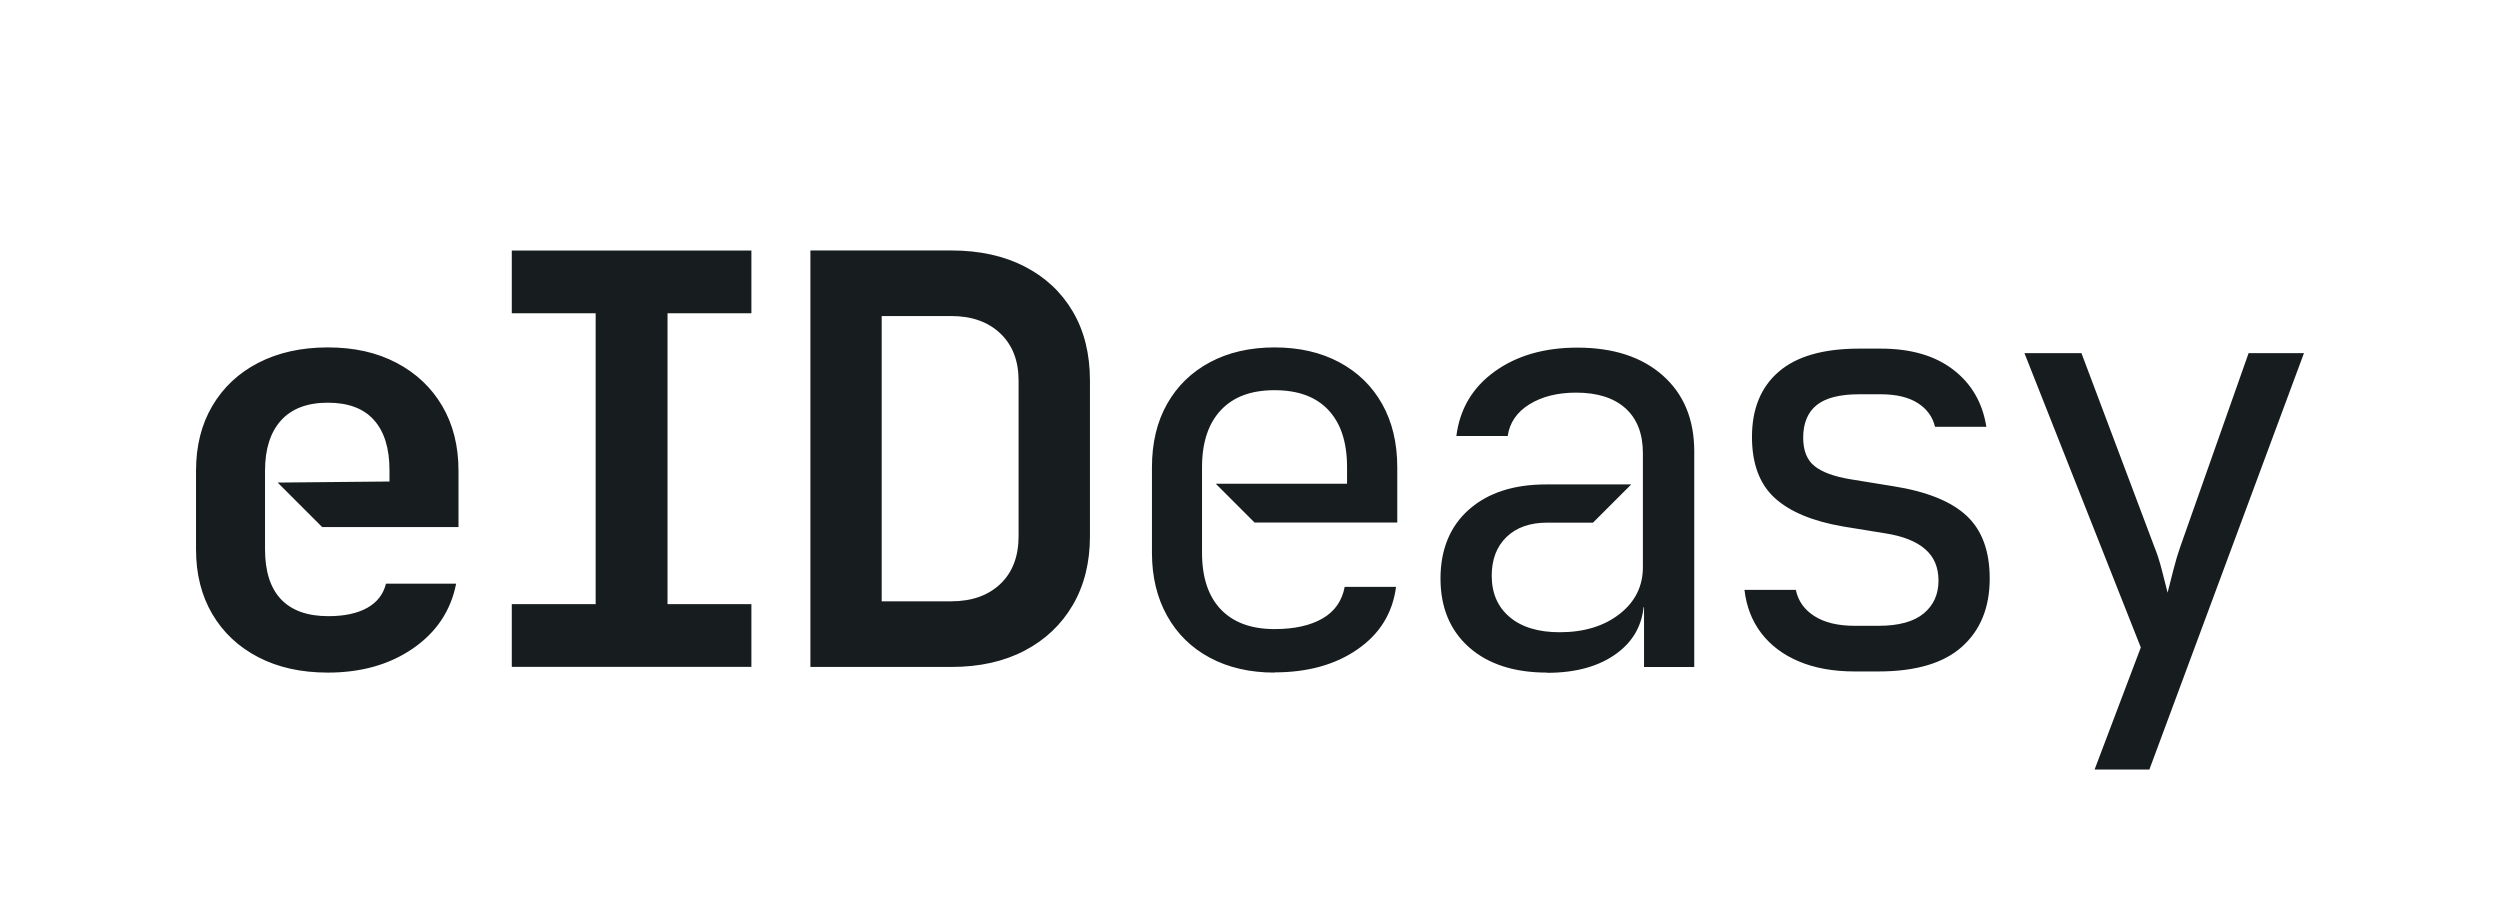
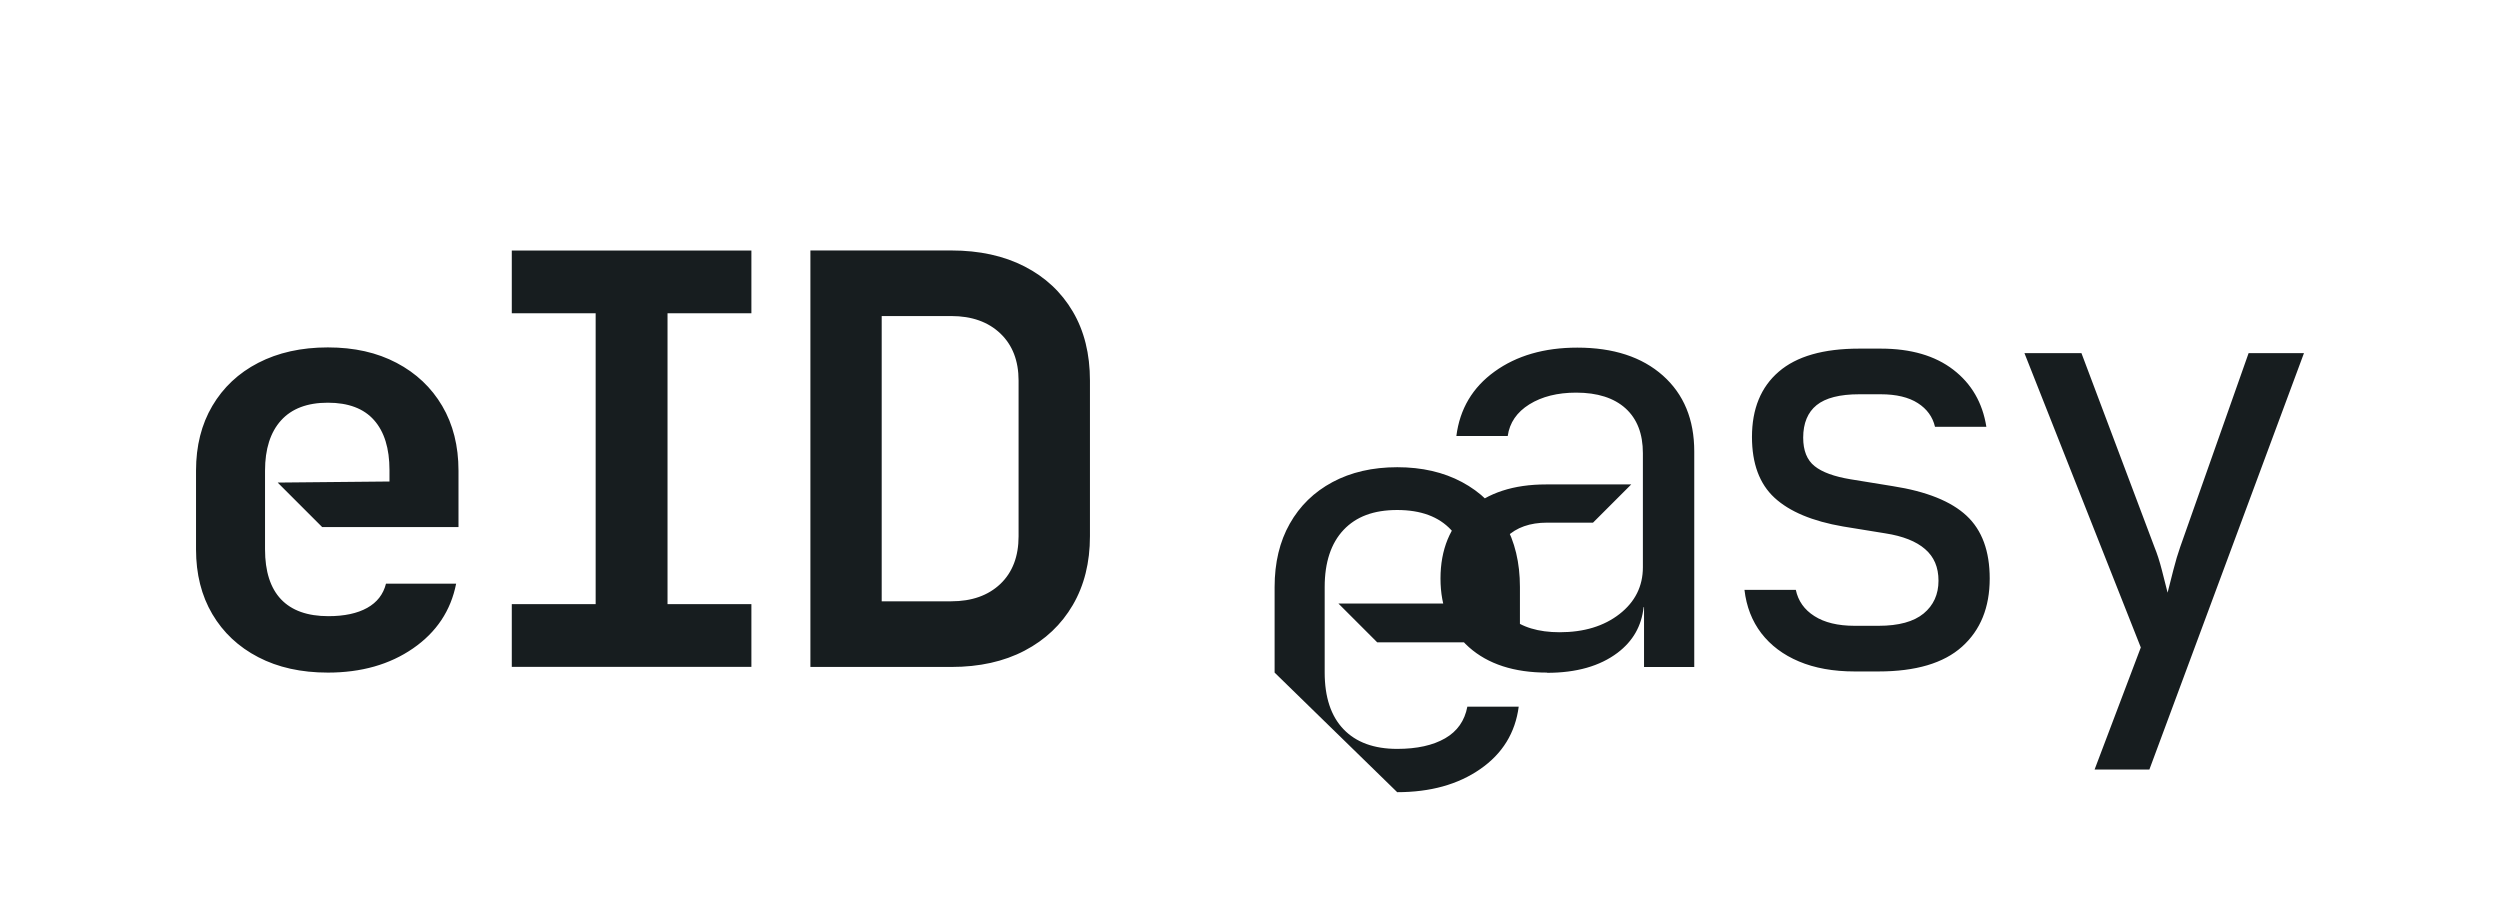
<svg xmlns="http://www.w3.org/2000/svg" id="Layer_1" data-name="Layer 1" viewBox="0 0 349.95 128.41">
  <defs>
    <style>
      .cls-1 {
        fill: #171d1f;
      }
    </style>
  </defs>
-   <path class="cls-1" d="M45.89,94.15c-3.73,0-6.98-.72-9.74-2.16-2.76-1.43-4.91-3.45-6.43-6.03-1.52-2.58-2.28-5.6-2.28-9.06v-11.02c0-3.46.76-6.48,2.28-9.06,1.52-2.58,3.66-4.6,6.43-6.03,2.77-1.43,6.02-2.16,9.74-2.16s6.88.72,9.62,2.16c2.74,1.44,4.87,3.45,6.39,6.03,1.52,2.58,2.28,5.61,2.28,9.06v7.9h-19.08l-6.23-6.23,15.65-.15v-1.6c0-3.03-.72-5.37-2.16-6.99-1.43-1.62-3.59-2.44-6.47-2.44s-5.06.83-6.55,2.48c-1.49,1.65-2.24,4-2.24,7.03v11.02c0,3.08.75,5.42,2.24,6.99,1.49,1.57,3.7,2.36,6.63,2.36,2.24,0,4.05-.39,5.43-1.16,1.38-.77,2.26-1.9,2.63-3.39h9.82c-.74,3.78-2.76,6.8-6.03,9.06-3.27,2.26-7.25,3.39-11.94,3.39h0ZM71.64,93.35v-8.78h11.74v-40.72h-11.74v-8.78h33.54v8.78h-11.74v40.72h11.74v8.78h-33.54ZM113.44,93.35v-58.29h19.72c3.94,0,7.36.75,10.26,2.24,2.9,1.49,5.15,3.59,6.75,6.31,1.6,2.71,2.4,5.94,2.4,9.66v21.8c0,3.67-.8,6.88-2.4,9.62-1.6,2.74-3.85,4.87-6.75,6.39-2.9,1.52-6.32,2.28-10.26,2.28h-19.72ZM123.42,84.17h9.74c2.87,0,5.16-.81,6.87-2.43,1.7-1.62,2.55-3.85,2.55-6.67v-21.8c0-2.77-.85-4.97-2.55-6.59-1.7-1.62-4-2.44-6.87-2.44h-9.74v39.92h0ZM178.42,94.15c-3.46,0-6.48-.7-9.06-2.08-2.58-1.38-4.58-3.34-5.99-5.87-1.41-2.52-2.12-5.47-2.12-8.82v-11.98c0-3.41.71-6.37,2.12-8.86,1.41-2.5,3.41-4.45,5.99-5.83,2.58-1.38,5.6-2.08,9.06-2.08s6.48.7,9.06,2.08c2.58,1.38,4.58,3.33,5.99,5.83,1.41,2.5,2.12,5.46,2.12,8.86v7.74h-19.98l-5.43-5.43h18.38v-2.32c0-3.46-.86-6.12-2.6-7.98-1.73-1.86-4.24-2.79-7.55-2.79s-5.75.93-7.51,2.79c-1.75,1.86-2.64,4.53-2.64,7.98v11.98c0,3.45.88,6.11,2.64,7.94,1.75,1.83,4.26,2.75,7.51,2.75,2.77,0,5.01-.5,6.71-1.48,1.7-.98,2.74-2.46,3.11-4.43h7.19c-.48,3.67-2.28,6.59-5.39,8.74-3.11,2.16-6.99,3.23-11.62,3.23h0ZM216.57,94.15c-4.63,0-8.28-1.19-10.94-3.55-2.66-2.37-3.99-5.58-3.99-9.62s1.33-7.32,3.99-9.66c2.66-2.34,6.25-3.51,10.78-3.51h11.93l-5.35,5.35h-6.43c-2.39,0-4.29.67-5.67,2-1.38,1.33-2.08,3.14-2.08,5.43,0,2.45.84,4.38,2.52,5.79,1.67,1.41,4.01,2.12,6.99,2.12,3.41,0,6.2-.85,8.38-2.55,2.18-1.7,3.27-3.89,3.27-6.55v-15.97c0-2.71-.81-4.8-2.43-6.27-1.62-1.46-3.93-2.2-6.91-2.2-2.61,0-4.79.55-6.55,1.64-1.75,1.09-2.77,2.57-3.03,4.43h-7.19c.48-3.78,2.26-6.79,5.35-9.02,3.09-2.23,6.95-3.35,11.58-3.35,5.06,0,9.05,1.31,11.98,3.91,2.93,2.61,4.39,6.15,4.39,10.62v30.18h-7.03v-8.38h-.06c-.28,2.63-1.49,4.76-3.65,6.39-2.47,1.86-5.76,2.8-9.86,2.8h0ZM259.6,93.99c-2.96,0-5.59-.47-7.78-1.4-2.2-.92-3.97-2.26-5.27-3.95-1.3-1.7-2.09-3.73-2.36-6.07h7.19c.32,1.54,1.19,2.78,2.6,3.67,1.4.9,3.29,1.36,5.63,1.36h3.35c2.82,0,4.93-.58,6.31-1.72,1.38-1.14,2.08-2.68,2.08-4.59s-.63-3.35-1.88-4.43c-1.24-1.08-3.1-1.82-5.55-2.2l-5.91-.96c-4.31-.74-7.52-2.09-9.62-4.03-2.1-1.94-3.15-4.78-3.15-8.5,0-3.94,1.25-6.99,3.75-9.14,2.5-2.16,6.25-3.23,11.26-3.23h3.03c4.21,0,7.59.99,10.14,2.95,2.55,1.96,4.1,4.63,4.63,7.99h-7.19c-.32-1.38-1.13-2.5-2.4-3.31-1.27-.82-3.02-1.24-5.19-1.24h-3.03c-2.7,0-4.7.51-5.95,1.52-1.24,1-1.88,2.53-1.88,4.55,0,1.81.53,3.14,1.6,3.99,1.06.85,2.74,1.46,5.03,1.84l5.91.96c4.74.74,8.18,2.13,10.34,4.15,2.16,2.02,3.23,4.95,3.23,8.78,0,4.04-1.29,7.23-3.87,9.54-2.58,2.32-6.5,3.47-11.7,3.47h-3.35ZM293.2,107.72l6.47-17.09-16.29-41.2h7.98l10.22,27.15c.37.9.72,1.98,1.04,3.23.32,1.25.59,2.3.8,3.15.21-.85.48-1.9.8-3.15.32-1.25.64-2.33.96-3.23l9.58-27.15h7.75l-21.64,58.29h-7.67Z" />
+   <path class="cls-1" d="M45.89,94.15c-3.73,0-6.98-.72-9.74-2.16-2.76-1.43-4.91-3.45-6.43-6.03-1.52-2.58-2.28-5.6-2.28-9.06v-11.02c0-3.46.76-6.48,2.28-9.06,1.52-2.58,3.66-4.6,6.43-6.03,2.77-1.43,6.02-2.16,9.74-2.16s6.88.72,9.62,2.16c2.74,1.44,4.87,3.45,6.39,6.03,1.52,2.58,2.28,5.61,2.28,9.06v7.9h-19.08l-6.23-6.23,15.65-.15v-1.6c0-3.03-.72-5.37-2.16-6.99-1.43-1.62-3.59-2.44-6.47-2.44s-5.06.83-6.55,2.48c-1.49,1.65-2.24,4-2.24,7.03v11.02c0,3.08.75,5.42,2.24,6.99,1.49,1.57,3.7,2.36,6.63,2.36,2.24,0,4.05-.39,5.43-1.16,1.38-.77,2.26-1.9,2.63-3.39h9.82c-.74,3.78-2.76,6.8-6.03,9.06-3.27,2.26-7.25,3.39-11.94,3.39h0ZM71.64,93.35v-8.78h11.74v-40.72h-11.74v-8.78h33.54v8.78h-11.74v40.72h11.74v8.78h-33.54ZM113.44,93.35v-58.29h19.72c3.94,0,7.36.75,10.26,2.24,2.9,1.49,5.15,3.59,6.75,6.31,1.6,2.71,2.4,5.94,2.4,9.66v21.8c0,3.67-.8,6.88-2.4,9.62-1.6,2.74-3.85,4.87-6.75,6.39-2.9,1.52-6.32,2.28-10.26,2.28h-19.72ZM123.42,84.17h9.74c2.87,0,5.16-.81,6.87-2.43,1.7-1.62,2.55-3.85,2.55-6.67v-21.8c0-2.77-.85-4.97-2.55-6.59-1.7-1.62-4-2.44-6.87-2.44h-9.74v39.92h0ZM178.42,94.15v-11.98c0-3.41.71-6.37,2.12-8.86,1.41-2.5,3.41-4.45,5.99-5.83,2.58-1.38,5.6-2.08,9.06-2.08s6.48.7,9.06,2.08c2.58,1.38,4.58,3.33,5.99,5.83,1.41,2.5,2.12,5.46,2.12,8.86v7.74h-19.98l-5.43-5.43h18.38v-2.32c0-3.46-.86-6.12-2.6-7.98-1.73-1.86-4.24-2.79-7.55-2.79s-5.75.93-7.51,2.79c-1.75,1.86-2.64,4.53-2.64,7.98v11.98c0,3.45.88,6.11,2.64,7.94,1.75,1.83,4.26,2.75,7.51,2.75,2.77,0,5.01-.5,6.71-1.48,1.7-.98,2.74-2.46,3.11-4.43h7.19c-.48,3.67-2.28,6.59-5.39,8.74-3.11,2.16-6.99,3.23-11.62,3.23h0ZM216.57,94.15c-4.63,0-8.28-1.19-10.94-3.55-2.66-2.37-3.99-5.58-3.99-9.62s1.33-7.32,3.99-9.66c2.66-2.34,6.25-3.51,10.78-3.51h11.93l-5.35,5.35h-6.43c-2.39,0-4.29.67-5.67,2-1.38,1.33-2.08,3.14-2.08,5.43,0,2.45.84,4.38,2.52,5.79,1.67,1.41,4.01,2.12,6.99,2.12,3.41,0,6.2-.85,8.38-2.55,2.18-1.7,3.27-3.89,3.27-6.55v-15.97c0-2.71-.81-4.8-2.43-6.27-1.62-1.46-3.93-2.2-6.91-2.2-2.61,0-4.79.55-6.55,1.64-1.75,1.09-2.77,2.57-3.03,4.43h-7.19c.48-3.78,2.26-6.79,5.35-9.02,3.09-2.23,6.95-3.35,11.58-3.35,5.06,0,9.05,1.31,11.98,3.91,2.93,2.61,4.39,6.15,4.39,10.62v30.18h-7.03v-8.38h-.06c-.28,2.63-1.49,4.76-3.65,6.39-2.47,1.86-5.76,2.8-9.86,2.8h0ZM259.6,93.99c-2.96,0-5.59-.47-7.78-1.4-2.2-.92-3.97-2.26-5.27-3.95-1.3-1.7-2.09-3.73-2.36-6.07h7.19c.32,1.54,1.19,2.78,2.6,3.67,1.4.9,3.29,1.36,5.63,1.36h3.35c2.82,0,4.93-.58,6.31-1.72,1.38-1.14,2.08-2.68,2.08-4.59s-.63-3.35-1.88-4.43c-1.24-1.08-3.1-1.82-5.55-2.2l-5.91-.96c-4.31-.74-7.52-2.09-9.62-4.03-2.1-1.94-3.15-4.78-3.15-8.5,0-3.94,1.25-6.99,3.75-9.14,2.5-2.16,6.25-3.23,11.26-3.23h3.03c4.21,0,7.59.99,10.14,2.95,2.55,1.96,4.1,4.63,4.63,7.99h-7.19c-.32-1.38-1.13-2.5-2.4-3.31-1.27-.82-3.02-1.24-5.19-1.24h-3.03c-2.7,0-4.7.51-5.95,1.52-1.24,1-1.88,2.53-1.88,4.55,0,1.81.53,3.14,1.6,3.99,1.06.85,2.74,1.46,5.03,1.84l5.91.96c4.74.74,8.18,2.13,10.34,4.15,2.16,2.02,3.23,4.95,3.23,8.78,0,4.04-1.29,7.23-3.87,9.54-2.58,2.32-6.5,3.47-11.7,3.47h-3.35ZM293.2,107.72l6.47-17.09-16.29-41.2h7.98l10.22,27.15c.37.9.72,1.98,1.04,3.23.32,1.25.59,2.3.8,3.15.21-.85.48-1.9.8-3.15.32-1.25.64-2.33.96-3.23l9.58-27.15h7.75l-21.64,58.29h-7.67Z" />
</svg>